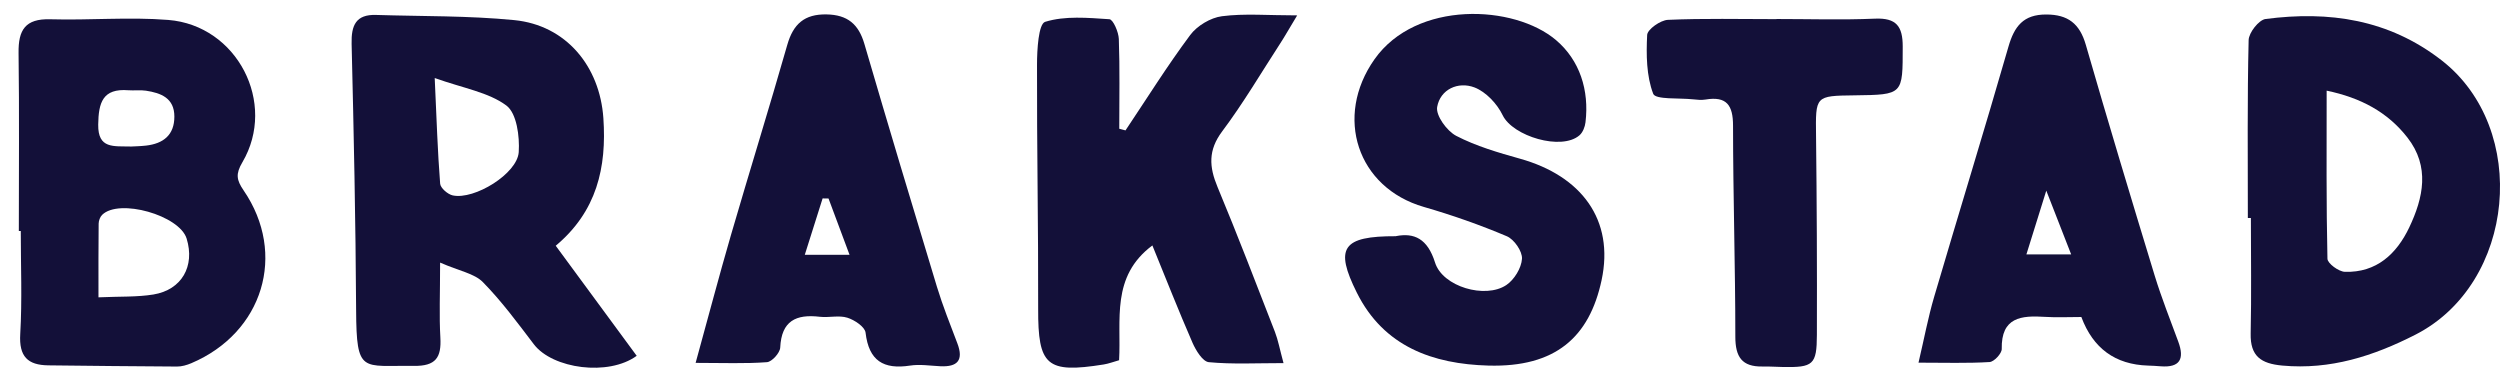
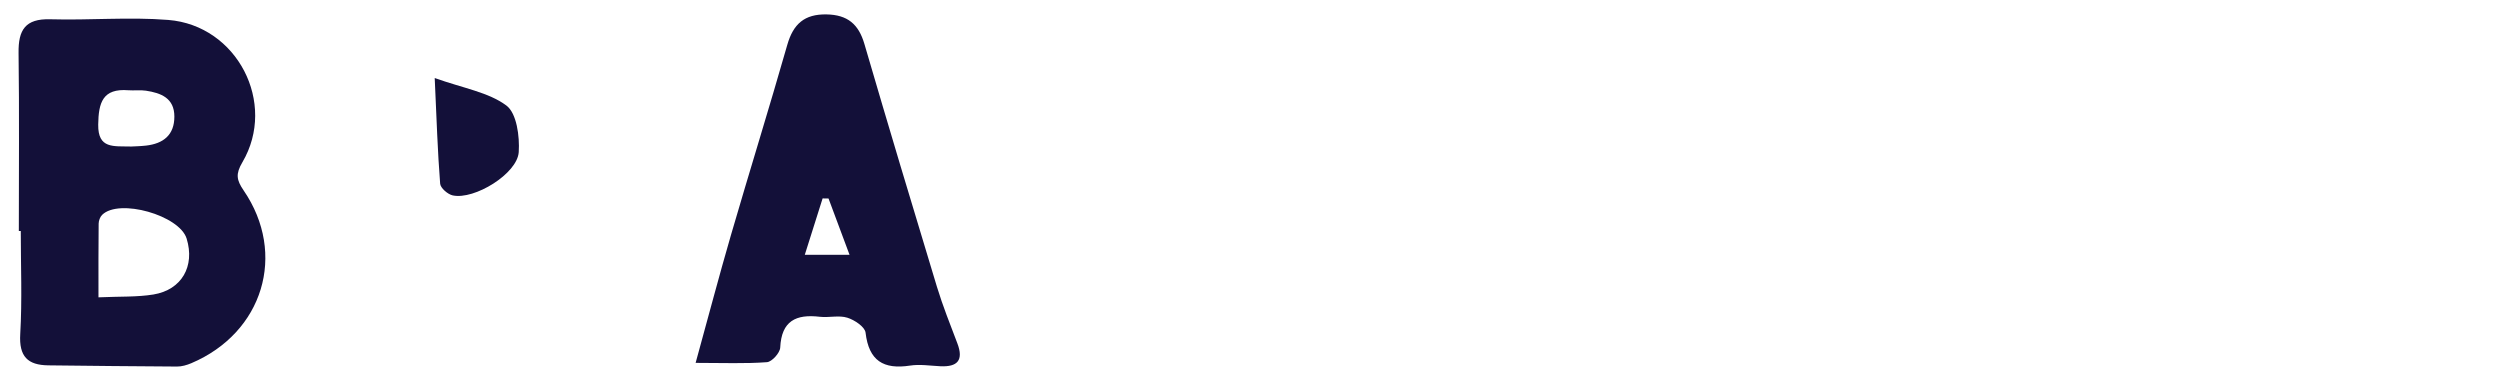
<svg xmlns="http://www.w3.org/2000/svg" id="Layer_1" data-name="Layer 1" width="565.61" height="87.39" viewBox="0 0 565.61 87.39">
-   <path d="m99.57,59.41c0,7.16-.22,12.07.06,16.95.26,4.52-1.02,6.5-6.03,6.42-11.71-.17-12.95,1.93-13.03-12.61-.11-20.09-.53-40.18-1.02-60.26-.1-4.18.97-6.68,5.54-6.53,10.42.33,20.9.15,31.26,1.17,11.7,1.15,19.35,10.41,20.16,22.18.77,11.16-1.48,21.09-10.78,28.87,6.29,8.56,12.31,16.74,18.32,24.9-6.39,4.67-19.02,2.95-23.26-2.6-3.68-4.83-7.3-9.76-11.54-14.07-1.93-1.96-5.31-2.51-9.68-4.42Zm-1.22-41.75c.43,9.37.66,16.65,1.23,23.9.08.98,1.72,2.41,2.85,2.65,4.91,1.05,14.62-4.92,14.93-9.8.23-3.56-.46-8.79-2.79-10.53-4.04-3.01-9.67-3.89-16.23-6.23Z" fill="#131039" />
+   <path d="m99.57,59.41Zm-1.22-41.75c.43,9.37.66,16.65,1.23,23.9.08.98,1.72,2.41,2.85,2.65,4.91,1.05,14.62-4.92,14.93-9.8.23-3.56-.46-8.79-2.79-10.53-4.04-3.01-9.67-3.89-16.23-6.23Z" fill="#131039" />
  <path d="m4.26,52.25c0-13.43.12-26.86-.06-40.29-.07-5.16,1.5-7.77,7.17-7.6,8.9.26,17.86-.56,26.7.15,15.6,1.25,24.64,18.82,16.77,32.2-1.55,2.63-1.35,3.99.27,6.36,9.86,14.4,4.41,32.21-11.82,39.1-1.02.43-2.17.77-3.26.76-9.69-.04-19.39-.17-29.08-.27-4.72-.05-6.67-2.03-6.37-7.07.45-7.75.12-15.55.12-23.33-.15,0-.3,0-.44,0Zm18.03,15.02c4.93-.22,8.74-.04,12.41-.64,6.42-1.05,9.44-6.4,7.53-12.64-1.61-5.28-15.29-9.16-19.12-5.38-.47.46-.78,1.31-.79,1.99-.06,5.23-.04,10.46-.04,16.68Zm7.43-34.12c.67-.04,2.01-.06,3.33-.21,3.91-.45,6.41-2.4,6.4-6.57,0-4.18-3.02-5.33-6.42-5.85-1.3-.2-2.67,0-3.99-.1-5.82-.46-6.75,2.8-6.82,7.77-.07,5.54,3.45,4.85,7.49,4.96Z" fill="#131039" />
-   <path d="m254.62,29.53c4.84-7.23,9.46-14.63,14.66-21.61,1.56-2.09,4.61-3.92,7.18-4.25,5.1-.66,10.35-.19,17.02-.19-1.92,3.18-2.81,4.77-3.8,6.29-4.34,6.68-8.39,13.58-13.16,19.94-3.22,4.29-2.96,8.04-1.06,12.6,4.52,10.84,8.72,21.81,12.98,32.76.73,1.88,1.09,3.91,1.95,7.08-6.16,0-11.57.3-16.9-.21-1.38-.13-2.92-2.64-3.68-4.37-3.15-7.22-6.04-14.57-9.09-22.04-9.43,7.04-7.01,16.89-7.53,25.97-1.35.38-2.4.79-3.48.96-12.95,2.07-14.87.26-14.83-12.6.05-18.4-.31-36.8-.26-55.2,0-3.4.33-9.25,1.84-9.72,4.49-1.4,9.67-.91,14.54-.59.84.06,2.07,2.89,2.13,4.47.24,6.76.1,13.54.1,20.31.47.12.93.25,1.4.37Z" fill="#131039" />
-   <path d="m315.85,53.42c4.07-.8,7.12.54,8.82,5.98,1.7,5.47,11.37,8.28,16.13,5.09,1.79-1.2,3.41-3.85,3.54-5.94.11-1.68-1.77-4.4-3.43-5.1-6.1-2.58-12.4-4.79-18.77-6.63-15.07-4.35-20.34-20.41-11.16-33.42,9.44-13.37,31.59-12.39,41.09-4.3,5.34,4.55,7.51,11.3,6.64,18.57-.12,1.04-.61,2.29-1.36,2.94-4.06,3.54-15.08.22-17.38-4.54-1.24-2.58-3.79-5.3-6.38-6.29-3.69-1.41-7.74.43-8.44,4.42-.34,1.94,2.2,5.44,4.32,6.54,4.5,2.33,9.51,3.79,14.44,5.17,13.84,3.88,21.38,13.78,18.44,27.49-2.76,12.86-10.4,19.74-25.63,19.31-12.45-.35-23.64-4.23-29.75-16.51-5.03-10.1-3.33-12.8,8.89-12.76Z" fill="#131039" />
-   <path d="m508.56,49.32c0-13.41-.14-26.83.18-40.24.04-1.69,2.31-4.58,3.82-4.78,14.36-1.88,27.84.06,39.79,9.31,20.04,15.51,16.81,50.55-5.9,62.12-9.46,4.82-19.21,7.97-30.08,6.98-4.82-.44-7.28-2.1-7.17-7.24.19-8.71.05-17.43.05-26.15-.23,0-.46,0-.69,0Zm17.83-28.81c0,13.15-.1,25.6.18,38.03.02,1.06,2.55,2.92,3.96,2.96,7.15.21,11.7-4.07,14.54-10.03,3.2-6.73,4.74-13.77-.42-20.37-4.48-5.74-10.55-8.99-18.26-10.59Z" fill="#131039" />
-   <path d="m470.89,71.72c-2.91,0-5.57.14-8.2-.03-5.38-.34-9.95.04-9.81,7.27.02,1.01-1.73,2.89-2.75,2.95-5.04.31-10.11.14-16.08.14,1.3-5.52,2.18-10.28,3.54-14.89,5.55-18.88,11.36-37.69,16.81-56.6,1.33-4.63,3.4-7.29,8.54-7.28,4.92,0,7.58,2.07,8.96,6.85,5.03,17.45,10.28,34.84,15.58,52.21,1.55,5.06,3.52,10,5.35,14.98,1.43,3.88.39,5.9-4.02,5.55-.95-.08-1.9-.13-2.85-.16q-11.09-.35-15.06-10.97Zm-7.93-28.59c-1.76,5.64-3.08,9.86-4.5,14.43h10.13c-1.84-4.72-3.46-8.87-5.63-14.43Z" fill="#131039" />
  <path d="m157.38,82.1c2.88-10.44,5.32-19.72,8-28.94,4.18-14.36,8.63-28.64,12.74-43.02,1.35-4.71,3.88-6.98,8.9-6.88,4.72.09,7.23,2.2,8.54,6.67,5.36,18.34,10.86,36.65,16.41,54.94,1.32,4.34,3.02,8.57,4.63,12.82,1.45,3.82.03,5.36-3.86,5.17-2.28-.11-4.62-.49-6.83-.15-6.03.93-9.34-1.09-10.08-7.44-.15-1.32-2.49-2.88-4.12-3.39-1.91-.6-4.16.03-6.23-.21-5.38-.64-8.68.92-8.96,6.97-.06,1.2-1.88,3.22-3,3.3-4.86.37-9.76.16-16.15.16Zm30.07-37.19c-.45,0-.89-.01-1.34-.02-1.29,4.09-2.59,8.18-4.03,12.75h10.12c-1.67-4.49-3.21-8.61-4.75-12.73Z" fill="#131039" />
-   <path d="m401.92,4.3c7.43,0,14.86.24,22.27-.08,4.84-.21,6.29,1.72,6.29,6.3-.01,10.91.15,10.91-10.89,11.05-8.96.11-8.83.11-8.72,9.23.17,14.99.24,29.99.19,44.98-.02,6.76-.85,7.38-7.73,7.25-1.52-.03-3.05-.14-4.57-.11-4.64.08-6.15-2.15-6.15-6.73,0-15.91-.51-31.83-.52-47.74,0-4.65-1.44-6.73-6.23-5.93-.92.15-1.91.05-2.85-.05-3.13-.34-8.46.11-8.98-1.25-1.55-4.05-1.59-8.85-1.37-13.31.06-1.27,3.01-3.35,4.7-3.42,8.17-.36,16.37-.16,24.56-.16,0,0,0-.02,0-.03Z" fill="#131039" />
</svg>